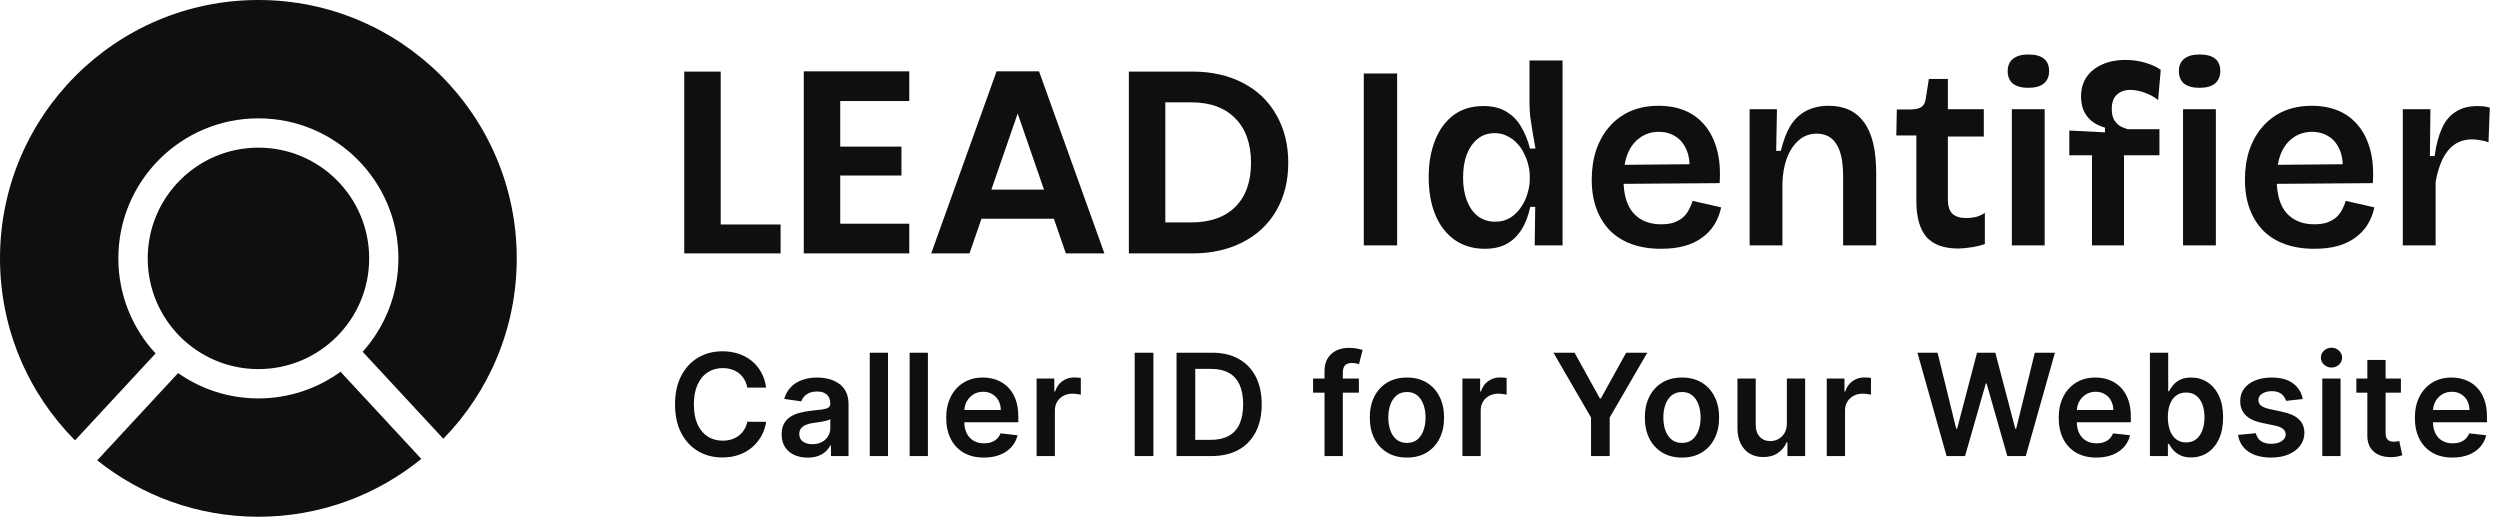
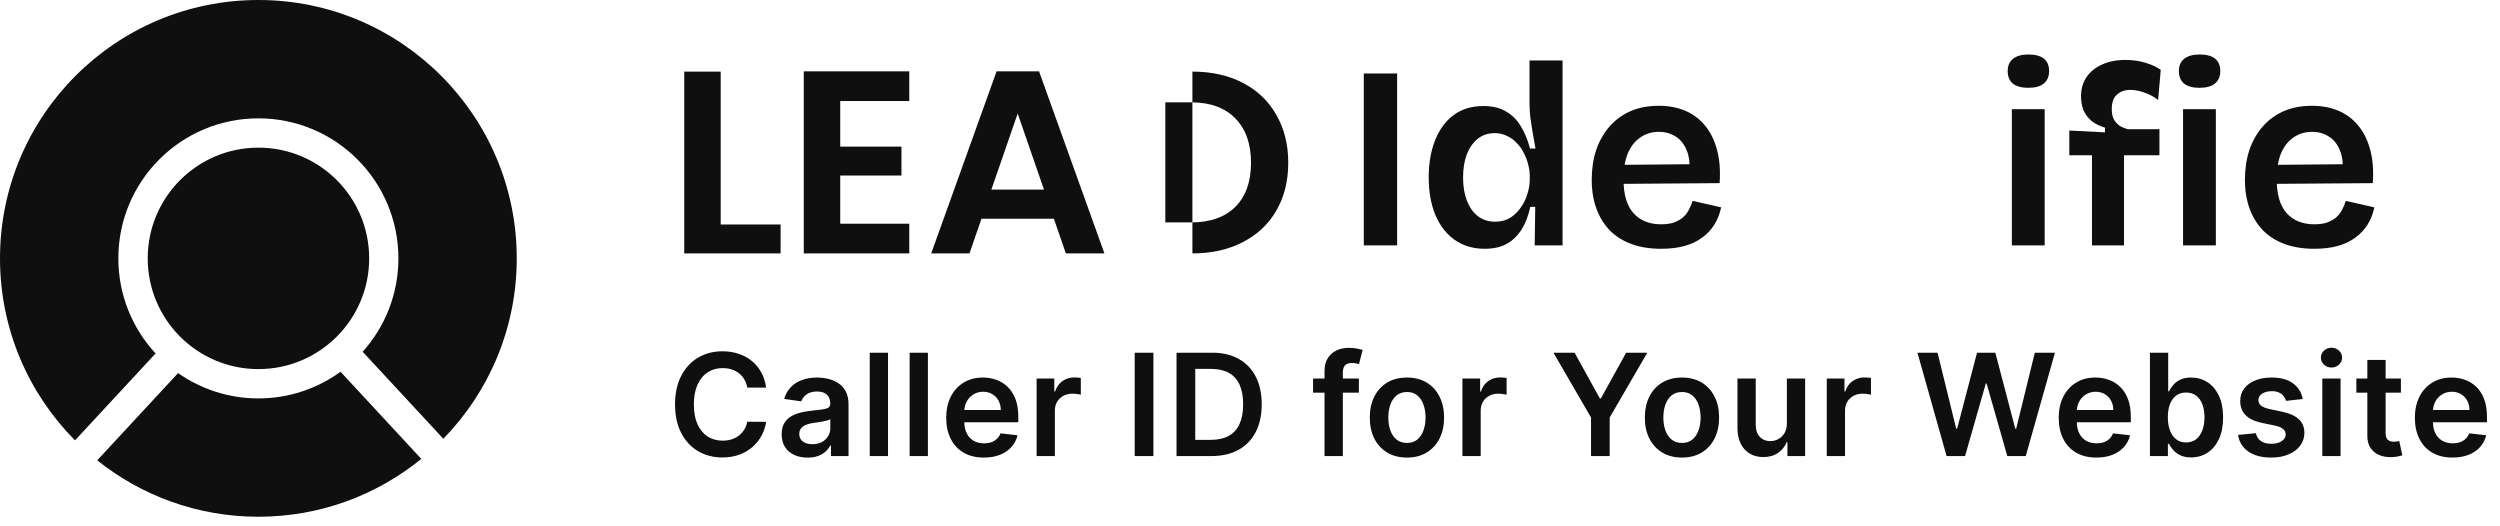
<svg xmlns="http://www.w3.org/2000/svg" width="209" height="44" viewBox="0 0 209 44" fill="none">
  <path d="M35.22 38.363C31.503 41.386 26.764 43.2 21.6 43.2C16.504 43.2 11.822 41.434 8.128 38.482L14.888 31.189C16.788 32.522 19.102 33.307 21.6 33.307C24.166 33.307 26.538 32.479 28.468 31.078L35.22 38.363ZM21.6 0C33.529 0 43.2 9.67 43.2 21.6C43.2 27.467 40.859 32.788 37.062 36.681L30.32 29.407C32.176 27.336 33.307 24.6 33.307 21.6C33.306 15.134 28.065 9.894 21.6 9.894C15.134 9.894 9.894 15.134 9.894 21.6C9.894 24.668 11.075 27.46 13.007 29.548L6.271 36.816C2.395 32.912 0 27.535 0 21.6C0 9.671 9.671 0 21.6 0ZM21.605 12.343C26.718 12.343 30.863 16.487 30.863 21.6C30.863 26.712 26.718 30.857 21.605 30.857C16.493 30.857 12.349 26.712 12.349 21.6C12.349 16.487 16.493 12.343 21.605 12.343Z" fill="#0F0F0F" />
  <path d="M60.25 18.767H65.258V21.184H57.202V5.986H60.25V18.767Z" fill="#0F0F0F" />
  <path d="M70.244 8.446V12.257H75.362V14.674H70.244V18.702H76.015V21.184H67.196V5.964H76.015V8.446H70.244Z" fill="#0F0F0F" />
  <path d="M88.105 18.288H82.051L81.05 21.184H77.849L83.314 5.964H86.864L92.329 21.184H89.106L88.105 18.288ZM87.277 15.85L85.078 9.491L82.879 15.85H87.277Z" fill="#0F0F0F" />
-   <path d="M99.685 5.986C101.282 5.986 102.683 6.298 103.888 6.922C105.107 7.546 106.044 8.439 106.697 9.6C107.365 10.747 107.698 12.083 107.698 13.607C107.698 15.131 107.365 16.467 106.697 17.613C106.044 18.746 105.107 19.624 103.888 20.248C102.683 20.872 101.282 21.184 99.685 21.184H94.372V5.986H99.685ZM99.576 18.593C101.173 18.593 102.407 18.158 103.278 17.287C104.149 16.416 104.585 15.189 104.585 13.607C104.585 12.024 104.149 10.791 103.278 9.905C102.407 9.005 101.173 8.555 99.576 8.555H97.421V18.593H99.576Z" fill="#0F0F0F" />
+   <path d="M99.685 5.986C101.282 5.986 102.683 6.298 103.888 6.922C105.107 7.546 106.044 8.439 106.697 9.6C107.365 10.747 107.698 12.083 107.698 13.607C107.698 15.131 107.365 16.467 106.697 17.613C106.044 18.746 105.107 19.624 103.888 20.248C102.683 20.872 101.282 21.184 99.685 21.184V5.986H99.685ZM99.576 18.593C101.173 18.593 102.407 18.158 103.278 17.287C104.149 16.416 104.585 15.189 104.585 13.607C104.585 12.024 104.149 10.791 103.278 9.905C102.407 9.005 101.173 8.555 99.576 8.555H97.421V18.593H99.576Z" fill="#0F0F0F" />
  <path d="M114.013 20.515V6.144H116.8V20.515H114.013Z" fill="#0F0F0F" />
  <path d="M124.12 20.798C123.162 20.798 122.327 20.551 121.616 20.058C120.919 19.564 120.382 18.875 120.005 17.989C119.627 17.089 119.439 16.029 119.439 14.81C119.439 13.663 119.613 12.647 119.961 11.761C120.31 10.861 120.818 10.158 121.485 9.649C122.168 9.127 123.01 8.865 124.011 8.865C124.781 8.865 125.412 9.018 125.906 9.323C126.414 9.613 126.828 10.027 127.147 10.564C127.466 11.086 127.72 11.704 127.909 12.415H128.366C128.279 11.965 128.199 11.515 128.127 11.065C128.054 10.615 127.989 10.187 127.931 9.78C127.887 9.359 127.866 8.982 127.866 8.648V5.055H130.631V20.515H128.301L128.345 17.292H127.931C127.771 18.047 127.524 18.686 127.19 19.209C126.857 19.731 126.436 20.13 125.928 20.406C125.434 20.668 124.832 20.798 124.12 20.798ZM124.991 18.534C125.47 18.534 125.891 18.425 126.254 18.207C126.617 17.975 126.915 17.684 127.147 17.336C127.394 16.988 127.575 16.61 127.691 16.204C127.822 15.783 127.887 15.391 127.887 15.028V14.658C127.887 14.382 127.844 14.084 127.757 13.765C127.684 13.445 127.568 13.133 127.408 12.829C127.263 12.509 127.067 12.226 126.82 11.979C126.588 11.718 126.312 11.515 125.993 11.37C125.688 11.21 125.347 11.13 124.969 11.13C124.403 11.13 123.924 11.29 123.532 11.609C123.14 11.928 122.835 12.364 122.618 12.916C122.415 13.467 122.313 14.113 122.313 14.854C122.313 15.594 122.422 16.24 122.64 16.792C122.857 17.343 123.162 17.771 123.554 18.076C123.961 18.381 124.44 18.534 124.991 18.534Z" fill="#0F0F0F" />
  <path d="M138.86 20.798C137.946 20.798 137.126 20.668 136.4 20.406C135.688 20.145 135.086 19.767 134.592 19.274C134.099 18.766 133.721 18.156 133.46 17.445C133.199 16.733 133.068 15.928 133.068 15.028C133.068 14.128 133.192 13.3 133.438 12.545C133.7 11.791 134.07 11.137 134.549 10.586C135.028 10.034 135.609 9.606 136.291 9.301C136.988 8.996 137.779 8.844 138.664 8.844C139.492 8.844 140.232 8.982 140.885 9.257C141.539 9.533 142.09 9.947 142.54 10.499C142.99 11.036 143.324 11.711 143.542 12.524C143.76 13.322 143.832 14.251 143.76 15.311L134.854 15.376V13.787L142.17 13.721L141.212 14.614C141.299 13.787 141.234 13.112 141.016 12.589C140.798 12.052 140.486 11.66 140.08 11.413C139.673 11.152 139.209 11.021 138.686 11.021C138.091 11.021 137.568 11.181 137.118 11.5C136.668 11.805 136.32 12.255 136.073 12.85C135.841 13.431 135.725 14.142 135.725 14.984C135.725 16.247 136.001 17.191 136.552 17.815C137.118 18.439 137.888 18.751 138.86 18.751C139.296 18.751 139.659 18.701 139.949 18.599C140.254 18.483 140.508 18.338 140.711 18.163C140.914 17.975 141.074 17.764 141.19 17.532C141.321 17.3 141.423 17.053 141.495 16.792L143.89 17.336C143.774 17.873 143.586 18.352 143.324 18.773C143.063 19.194 142.722 19.557 142.301 19.862C141.894 20.167 141.408 20.399 140.842 20.559C140.276 20.718 139.615 20.798 138.86 20.798Z" fill="#0F0F0F" />
-   <path d="M146.268 20.515V9.127H148.554L148.489 12.611H148.881C149.084 11.754 149.352 11.05 149.686 10.499C150.035 9.947 150.477 9.533 151.015 9.257C151.552 8.982 152.176 8.844 152.887 8.844C154.179 8.844 155.159 9.301 155.827 10.216C156.509 11.13 156.85 12.545 156.85 14.462V20.515H154.085V14.745C154.085 13.511 153.896 12.611 153.519 12.045C153.156 11.464 152.611 11.174 151.886 11.174C151.276 11.174 150.761 11.37 150.34 11.761C149.919 12.139 149.592 12.647 149.36 13.286C149.142 13.91 149.026 14.6 149.011 15.354V20.515H146.268Z" fill="#0F0F0F" />
-   <path d="M163.713 20.776C162.508 20.776 161.623 20.457 161.056 19.818C160.49 19.165 160.207 18.156 160.207 16.792V11.326H158.531L158.574 9.149H159.685C160.106 9.149 160.418 9.083 160.621 8.953C160.824 8.822 160.948 8.59 160.991 8.256L161.252 6.601H162.842V9.127H165.847V11.413H162.842V16.683C162.842 17.22 162.965 17.612 163.212 17.859C163.473 18.105 163.858 18.229 164.366 18.229C164.642 18.229 164.911 18.2 165.172 18.142C165.448 18.069 165.702 17.953 165.934 17.793V20.406C165.484 20.551 165.07 20.646 164.693 20.689C164.33 20.747 164.003 20.776 163.713 20.776Z" fill="#0F0F0F" />
  <path d="M168.191 20.515V9.127H170.935V20.515H168.191ZM169.563 7.341C169.012 7.341 168.583 7.225 168.279 6.993C167.988 6.746 167.843 6.398 167.843 5.948C167.843 5.498 167.988 5.156 168.279 4.924C168.583 4.677 169.012 4.554 169.563 4.554C170.144 4.554 170.579 4.67 170.87 4.902C171.16 5.135 171.305 5.483 171.305 5.948C171.305 6.398 171.153 6.746 170.848 6.993C170.558 7.225 170.129 7.341 169.563 7.341Z" fill="#0F0F0F" />
  <path d="M174.889 20.515V12.981H172.995V10.912L175.978 11.065V10.673C175.528 10.542 175.15 10.353 174.845 10.107C174.541 9.845 174.316 9.54 174.17 9.192C174.04 8.844 173.974 8.466 173.974 8.06C173.974 7.436 174.127 6.898 174.432 6.448C174.737 5.998 175.165 5.65 175.716 5.403C176.268 5.142 176.921 5.011 177.676 5.011C178.3 5.011 178.867 5.091 179.375 5.251C179.897 5.41 180.318 5.606 180.638 5.839L180.42 8.365C180.1 8.103 179.73 7.9 179.309 7.755C178.888 7.595 178.482 7.515 178.09 7.515C177.64 7.515 177.27 7.646 176.979 7.907C176.689 8.154 176.544 8.561 176.544 9.127C176.544 9.49 176.609 9.787 176.74 10.02C176.871 10.237 177.037 10.412 177.241 10.542C177.458 10.658 177.669 10.745 177.872 10.803H180.529V12.981H177.567V20.515H174.889Z" fill="#0F0F0F" />
  <path d="M182.503 20.515V9.127H185.246V20.515H182.503ZM183.874 7.341C183.323 7.341 182.895 7.225 182.59 6.993C182.299 6.746 182.154 6.398 182.154 5.948C182.154 5.498 182.299 5.156 182.59 4.924C182.895 4.677 183.323 4.554 183.874 4.554C184.455 4.554 184.891 4.67 185.181 4.902C185.471 5.135 185.616 5.483 185.616 5.948C185.616 6.398 185.464 6.746 185.159 6.993C184.869 7.225 184.441 7.341 183.874 7.341Z" fill="#0F0F0F" />
  <path d="M193.468 20.798C192.553 20.798 191.733 20.668 191.007 20.406C190.296 20.145 189.694 19.767 189.2 19.274C188.707 18.766 188.329 18.156 188.068 17.445C187.807 16.733 187.676 15.928 187.676 15.028C187.676 14.128 187.799 13.3 188.046 12.545C188.307 11.791 188.677 11.137 189.157 10.586C189.636 10.034 190.216 9.606 190.899 9.301C191.595 8.996 192.387 8.844 193.272 8.844C194.099 8.844 194.84 8.982 195.493 9.257C196.146 9.533 196.698 9.947 197.148 10.499C197.598 11.036 197.932 11.711 198.15 12.524C198.367 13.322 198.44 14.251 198.367 15.311L189.461 15.376V13.787L196.778 13.721L195.82 14.614C195.907 13.787 195.841 13.112 195.624 12.589C195.406 12.052 195.094 11.66 194.687 11.413C194.281 11.152 193.816 11.021 193.294 11.021C192.699 11.021 192.176 11.181 191.726 11.5C191.276 11.805 190.928 12.255 190.681 12.85C190.449 13.431 190.332 14.142 190.332 14.984C190.332 16.247 190.608 17.191 191.16 17.815C191.726 18.439 192.495 18.751 193.468 18.751C193.904 18.751 194.266 18.701 194.557 18.599C194.862 18.483 195.116 18.338 195.319 18.163C195.522 17.975 195.682 17.764 195.798 17.532C195.929 17.3 196.03 17.053 196.103 16.792L198.498 17.336C198.382 17.873 198.193 18.352 197.932 18.773C197.671 19.194 197.329 19.557 196.908 19.862C196.502 20.167 196.016 20.399 195.45 20.559C194.883 20.718 194.223 20.798 193.468 20.798Z" fill="#0F0F0F" />
-   <path d="M200.875 20.515V9.127H203.183L203.14 13.046H203.532C203.662 12.117 203.866 11.348 204.142 10.738C204.417 10.114 204.802 9.649 205.296 9.345C205.789 9.025 206.399 8.865 207.125 8.865C207.27 8.865 207.422 8.873 207.582 8.887C207.756 8.902 207.945 8.938 208.148 8.996L208.039 11.892C207.807 11.805 207.567 11.747 207.321 11.718C207.088 11.674 206.871 11.653 206.667 11.653C206.101 11.653 205.608 11.798 205.187 12.088C204.78 12.379 204.446 12.792 204.185 13.329C203.938 13.852 203.75 14.476 203.619 15.202V20.515H200.875Z" fill="#0F0F0F" />
  <path d="M64.048 32.401H62.47C62.425 32.142 62.342 31.913 62.221 31.713C62.1 31.511 61.95 31.339 61.77 31.199C61.59 31.058 61.384 30.953 61.154 30.882C60.926 30.809 60.68 30.773 60.415 30.773C59.946 30.773 59.529 30.891 59.167 31.127C58.804 31.36 58.52 31.704 58.314 32.157C58.109 32.606 58.007 33.156 58.007 33.806C58.007 34.467 58.109 35.024 58.314 35.477C58.523 35.927 58.807 36.267 59.167 36.498C59.529 36.725 59.944 36.839 60.411 36.839C60.67 36.839 60.912 36.806 61.137 36.738C61.365 36.668 61.569 36.565 61.748 36.43C61.931 36.295 62.085 36.129 62.208 35.932C62.335 35.735 62.422 35.51 62.47 35.257L64.048 35.266C63.989 35.676 63.861 36.062 63.664 36.422C63.47 36.782 63.215 37.099 62.9 37.375C62.585 37.648 62.217 37.862 61.795 38.016C61.373 38.168 60.905 38.244 60.39 38.244C59.631 38.244 58.953 38.068 58.357 37.717C57.76 37.365 57.291 36.858 56.947 36.194C56.604 35.53 56.433 34.734 56.433 33.806C56.433 32.875 56.606 32.079 56.952 31.418C57.298 30.754 57.769 30.247 58.365 29.895C58.961 29.544 59.636 29.368 60.39 29.368C60.871 29.368 61.318 29.435 61.732 29.57C62.145 29.705 62.514 29.904 62.837 30.165C63.16 30.424 63.426 30.742 63.634 31.119C63.845 31.493 63.983 31.92 64.048 32.401ZM67.516 38.257C67.105 38.257 66.735 38.184 66.406 38.037C66.08 37.888 65.821 37.669 65.63 37.379C65.442 37.09 65.347 36.732 65.347 36.308C65.347 35.942 65.415 35.64 65.55 35.401C65.685 35.162 65.869 34.97 66.103 34.827C66.336 34.684 66.599 34.575 66.891 34.502C67.187 34.426 67.492 34.371 67.807 34.338C68.187 34.298 68.495 34.263 68.731 34.232C68.967 34.198 69.139 34.148 69.246 34.08C69.355 34.01 69.41 33.902 69.41 33.755V33.73C69.41 33.412 69.316 33.166 69.127 32.992C68.939 32.817 68.668 32.73 68.313 32.73C67.939 32.73 67.642 32.812 67.423 32.975C67.206 33.138 67.06 33.331 66.984 33.553L65.558 33.35C65.671 32.957 65.856 32.628 66.115 32.363C66.374 32.096 66.69 31.896 67.064 31.764C67.439 31.629 67.852 31.562 68.305 31.562C68.617 31.562 68.928 31.598 69.237 31.671C69.546 31.744 69.829 31.865 70.085 32.034C70.341 32.2 70.546 32.426 70.701 32.713C70.859 33 70.937 33.359 70.937 33.789V38.126H69.469V37.236H69.418C69.326 37.416 69.195 37.585 69.026 37.742C68.86 37.897 68.651 38.022 68.397 38.118C68.147 38.21 67.853 38.257 67.516 38.257ZM67.912 37.135C68.219 37.135 68.485 37.074 68.71 36.953C68.935 36.829 69.108 36.666 69.229 36.464C69.352 36.261 69.414 36.041 69.414 35.801V35.038C69.366 35.077 69.285 35.114 69.17 35.148C69.057 35.181 68.93 35.211 68.79 35.236C68.649 35.261 68.51 35.284 68.372 35.304C68.234 35.323 68.115 35.34 68.014 35.354C67.786 35.385 67.582 35.436 67.402 35.506C67.222 35.577 67.08 35.675 66.976 35.801C66.872 35.925 66.82 36.086 66.82 36.282C66.82 36.564 66.922 36.776 67.128 36.919C67.333 37.063 67.595 37.135 67.912 37.135ZM74.238 29.486V38.126H72.71V29.486H74.238ZM77.573 29.486V38.126H76.046V29.486H77.573ZM82.25 38.253C81.6 38.253 81.039 38.118 80.566 37.848C80.097 37.575 79.735 37.189 79.482 36.692C79.229 36.191 79.102 35.602 79.102 34.924C79.102 34.257 79.229 33.672 79.482 33.169C79.738 32.663 80.095 32.269 80.554 31.988C81.012 31.704 81.551 31.562 82.169 31.562C82.569 31.562 82.946 31.626 83.3 31.756C83.657 31.882 83.972 32.079 84.245 32.346C84.521 32.614 84.737 32.954 84.895 33.367C85.052 33.778 85.131 34.267 85.131 34.835V35.304H79.82V34.274H83.667C83.664 33.982 83.601 33.722 83.477 33.494C83.353 33.263 83.181 33.082 82.958 32.95C82.739 32.817 82.483 32.751 82.191 32.751C81.878 32.751 81.604 32.827 81.368 32.979C81.132 33.128 80.947 33.325 80.815 33.57C80.686 33.812 80.62 34.077 80.617 34.367V35.266C80.617 35.643 80.686 35.966 80.824 36.236C80.962 36.503 81.154 36.709 81.402 36.852C81.649 36.993 81.939 37.063 82.271 37.063C82.493 37.063 82.694 37.032 82.874 36.97C83.054 36.905 83.21 36.811 83.342 36.687C83.475 36.564 83.574 36.41 83.642 36.228L85.068 36.388C84.978 36.765 84.806 37.094 84.553 37.375C84.303 37.654 83.982 37.87 83.591 38.025C83.2 38.177 82.753 38.253 82.25 38.253ZM86.661 38.126V31.646H88.141V32.726H88.209C88.327 32.352 88.529 32.064 88.816 31.861C89.106 31.656 89.437 31.553 89.808 31.553C89.892 31.553 89.986 31.557 90.091 31.566C90.197 31.572 90.286 31.581 90.356 31.595V33C90.292 32.978 90.189 32.958 90.048 32.941C89.91 32.922 89.777 32.912 89.647 32.912C89.369 32.912 89.119 32.972 88.897 33.093C88.677 33.211 88.504 33.376 88.378 33.587C88.251 33.798 88.188 34.041 88.188 34.316V38.126H86.661ZM96.425 29.486V38.126H94.86V29.486H96.425ZM101.286 38.126H98.358V29.486H101.345C102.203 29.486 102.94 29.659 103.555 30.005C104.174 30.348 104.65 30.842 104.981 31.486C105.313 32.13 105.479 32.9 105.479 33.798C105.479 34.698 105.312 35.471 104.977 36.118C104.645 36.765 104.166 37.261 103.539 37.607C102.914 37.953 102.163 38.126 101.286 38.126ZM99.923 36.772H101.21C101.812 36.772 102.314 36.662 102.716 36.443C103.118 36.221 103.42 35.89 103.623 35.451C103.825 35.01 103.927 34.459 103.927 33.798C103.927 33.137 103.825 32.588 103.623 32.152C103.42 31.713 103.121 31.386 102.724 31.169C102.331 30.95 101.841 30.84 101.256 30.84H99.923V36.772ZM113.603 31.646V32.827H109.772V31.646H113.603ZM110.73 38.126V31.034C110.73 30.598 110.82 30.235 111 29.946C111.183 29.656 111.428 29.44 111.734 29.296C112.041 29.153 112.381 29.081 112.755 29.081C113.019 29.081 113.254 29.102 113.46 29.144C113.665 29.186 113.817 29.224 113.915 29.258L113.611 30.439C113.547 30.42 113.465 30.4 113.367 30.38C113.268 30.358 113.159 30.347 113.038 30.347C112.754 30.347 112.553 30.416 112.434 30.553C112.319 30.688 112.261 30.882 112.261 31.136V38.126H110.73ZM117.62 38.253C116.987 38.253 116.438 38.113 115.974 37.835C115.51 37.556 115.15 37.167 114.894 36.666C114.641 36.166 114.515 35.581 114.515 34.911C114.515 34.242 114.641 33.656 114.894 33.152C115.15 32.649 115.51 32.258 115.974 31.979C116.438 31.701 116.987 31.562 117.62 31.562C118.252 31.562 118.801 31.701 119.265 31.979C119.729 32.258 120.088 32.649 120.341 33.152C120.597 33.656 120.725 34.242 120.725 34.911C120.725 35.581 120.597 36.166 120.341 36.666C120.088 37.167 119.729 37.556 119.265 37.835C118.801 38.113 118.252 38.253 117.62 38.253ZM117.628 37.029C117.971 37.029 118.258 36.935 118.489 36.746C118.719 36.555 118.891 36.299 119.003 35.979C119.119 35.658 119.176 35.301 119.176 34.907C119.176 34.511 119.119 34.152 119.003 33.831C118.891 33.508 118.719 33.251 118.489 33.059C118.258 32.868 117.971 32.772 117.628 32.772C117.276 32.772 116.984 32.868 116.751 33.059C116.52 33.251 116.347 33.508 116.232 33.831C116.119 34.152 116.063 34.511 116.063 34.907C116.063 35.301 116.119 35.658 116.232 35.979C116.347 36.299 116.52 36.555 116.751 36.746C116.984 36.935 117.276 37.029 117.628 37.029ZM122.258 38.126V31.646H123.739V32.726H123.807C123.925 32.352 124.127 32.064 124.414 31.861C124.704 31.656 125.034 31.553 125.406 31.553C125.49 31.553 125.584 31.557 125.688 31.566C125.795 31.572 125.884 31.581 125.954 31.595V33C125.889 32.978 125.787 32.958 125.646 32.941C125.508 32.922 125.375 32.912 125.245 32.912C124.967 32.912 124.717 32.972 124.494 33.093C124.275 33.211 124.102 33.376 123.975 33.587C123.849 33.798 123.786 34.041 123.786 34.316V38.126H122.258ZM129.868 29.486H131.635L133.749 33.308H133.833L135.947 29.486H137.714L134.571 34.903V38.126H133.01V34.903L129.868 29.486ZM140.613 38.253C139.98 38.253 139.432 38.113 138.968 37.835C138.504 37.556 138.144 37.167 137.888 36.666C137.635 36.166 137.508 35.581 137.508 34.911C137.508 34.242 137.635 33.656 137.888 33.152C138.144 32.649 138.504 32.258 138.968 31.979C139.432 31.701 139.98 31.562 140.613 31.562C141.246 31.562 141.794 31.701 142.258 31.979C142.722 32.258 143.081 32.649 143.334 33.152C143.59 33.656 143.718 34.242 143.718 34.911C143.718 35.581 143.59 36.166 143.334 36.666C143.081 37.167 142.722 37.556 142.258 37.835C141.794 38.113 141.246 38.253 140.613 38.253ZM140.621 37.029C140.965 37.029 141.251 36.935 141.482 36.746C141.713 36.555 141.884 36.299 141.997 35.979C142.112 35.658 142.17 35.301 142.17 34.907C142.17 34.511 142.112 34.152 141.997 33.831C141.884 33.508 141.713 33.251 141.482 33.059C141.251 32.868 140.965 32.772 140.621 32.772C140.27 32.772 139.977 32.868 139.744 33.059C139.513 33.251 139.34 33.508 139.225 33.831C139.112 34.152 139.056 34.511 139.056 34.907C139.056 35.301 139.112 35.658 139.225 35.979C139.34 36.299 139.513 36.555 139.744 36.746C139.977 36.935 140.27 37.029 140.621 37.029ZM149.382 35.401V31.646H150.909V38.126H149.428V36.974H149.361C149.215 37.337 148.974 37.634 148.639 37.864C148.308 38.095 147.898 38.21 147.412 38.21C146.987 38.21 146.612 38.116 146.285 37.928C145.962 37.736 145.709 37.459 145.526 37.097C145.343 36.731 145.252 36.289 145.252 35.772V31.646H146.779V35.536C146.779 35.946 146.891 36.273 147.116 36.514C147.341 36.756 147.637 36.877 148.002 36.877C148.227 36.877 148.445 36.822 148.656 36.713C148.867 36.603 149.04 36.44 149.175 36.223C149.313 36.004 149.382 35.73 149.382 35.401ZM152.717 38.126V31.646H154.198V32.726H154.265C154.384 32.352 154.586 32.064 154.873 31.861C155.163 31.656 155.493 31.553 155.864 31.553C155.949 31.553 156.043 31.557 156.147 31.566C156.254 31.572 156.342 31.581 156.413 31.595V33C156.348 32.978 156.245 32.958 156.105 32.941C155.967 32.922 155.833 32.912 155.704 32.912C155.426 32.912 155.175 32.972 154.953 33.093C154.734 33.211 154.561 33.376 154.434 33.587C154.308 33.798 154.244 34.041 154.244 34.316V38.126H152.717ZM162.735 38.126L160.297 29.486H161.98L163.537 35.835H163.617L165.279 29.486H166.81L168.477 35.839H168.553L170.11 29.486H171.793L169.354 38.126H167.81L166.081 32.064H166.013L164.279 38.126H162.735ZM175.256 38.253C174.606 38.253 174.045 38.118 173.572 37.848C173.103 37.575 172.741 37.189 172.488 36.692C172.235 36.191 172.108 35.602 172.108 34.924C172.108 34.257 172.235 33.672 172.488 33.169C172.744 32.663 173.101 32.269 173.56 31.988C174.018 31.704 174.557 31.562 175.175 31.562C175.575 31.562 175.952 31.626 176.306 31.756C176.663 31.882 176.978 32.079 177.251 32.346C177.527 32.614 177.743 32.954 177.901 33.367C178.058 33.778 178.137 34.267 178.137 34.835V35.304H172.826V34.274H176.673C176.67 33.982 176.607 33.722 176.483 33.494C176.36 33.263 176.187 33.082 175.964 32.95C175.745 32.817 175.489 32.751 175.197 32.751C174.884 32.751 174.61 32.827 174.374 32.979C174.138 33.128 173.953 33.325 173.821 33.57C173.692 33.812 173.626 34.077 173.623 34.367V35.266C173.623 35.643 173.692 35.966 173.83 36.236C173.968 36.503 174.16 36.709 174.408 36.852C174.655 36.993 174.945 37.063 175.277 37.063C175.499 37.063 175.7 37.032 175.88 36.97C176.06 36.905 176.216 36.811 176.348 36.687C176.48 36.564 176.58 36.41 176.648 36.228L178.074 36.388C177.984 36.765 177.812 37.094 177.559 37.375C177.309 37.654 176.988 37.87 176.597 38.025C176.206 38.177 175.759 38.253 175.256 38.253ZM179.734 38.126V29.486H181.261V32.718H181.325C181.403 32.56 181.514 32.393 181.658 32.215C181.801 32.035 181.995 31.882 182.24 31.756C182.485 31.626 182.797 31.562 183.177 31.562C183.677 31.562 184.129 31.69 184.531 31.945C184.936 32.199 185.256 32.574 185.493 33.072C185.732 33.567 185.851 34.174 185.851 34.894C185.851 35.606 185.735 36.211 185.501 36.709C185.268 37.206 184.95 37.586 184.548 37.848C184.146 38.109 183.69 38.24 183.181 38.24C182.81 38.24 182.502 38.178 182.257 38.054C182.012 37.931 181.815 37.782 181.666 37.607C181.52 37.43 181.406 37.263 181.325 37.105H181.236V38.126H179.734ZM181.232 34.886C181.232 35.305 181.291 35.672 181.409 35.987C181.53 36.302 181.703 36.548 181.928 36.725C182.156 36.9 182.431 36.987 182.755 36.987C183.092 36.987 183.375 36.897 183.603 36.717C183.831 36.534 184.002 36.285 184.117 35.97C184.236 35.652 184.295 35.291 184.295 34.886C184.295 34.484 184.237 34.127 184.122 33.814C184.006 33.502 183.835 33.258 183.607 33.08C183.379 32.903 183.095 32.815 182.755 32.815C182.429 32.815 182.151 32.9 181.924 33.072C181.696 33.243 181.523 33.484 181.405 33.793C181.289 34.103 181.232 34.467 181.232 34.886ZM192.509 33.359L191.117 33.511C191.077 33.37 191.008 33.238 190.91 33.114C190.814 32.99 190.685 32.891 190.522 32.815C190.359 32.739 190.159 32.701 189.923 32.701C189.605 32.701 189.338 32.77 189.121 32.907C188.907 33.045 188.802 33.224 188.805 33.443C188.802 33.632 188.871 33.785 189.011 33.903C189.155 34.021 189.391 34.118 189.72 34.194L190.826 34.43C191.439 34.563 191.894 34.772 192.192 35.059C192.493 35.346 192.645 35.721 192.648 36.185C192.645 36.593 192.526 36.953 192.289 37.265C192.056 37.575 191.731 37.817 191.315 37.991C190.899 38.165 190.421 38.253 189.881 38.253C189.087 38.253 188.449 38.087 187.965 37.755C187.481 37.42 187.193 36.955 187.1 36.358L188.59 36.215C188.657 36.507 188.801 36.728 189.02 36.877C189.239 37.026 189.525 37.101 189.876 37.101C190.239 37.101 190.53 37.026 190.75 36.877C190.972 36.728 191.083 36.544 191.083 36.325C191.083 36.139 191.011 35.986 190.868 35.865C190.727 35.744 190.508 35.651 190.21 35.586L189.104 35.354C188.483 35.225 188.023 35.007 187.725 34.7C187.427 34.391 187.279 34 187.282 33.528C187.279 33.128 187.387 32.782 187.607 32.49C187.829 32.194 188.137 31.967 188.531 31.806C188.927 31.643 189.384 31.562 189.902 31.562C190.661 31.562 191.259 31.723 191.695 32.047C192.133 32.37 192.405 32.808 192.509 33.359ZM194.145 38.126V31.646H195.672V38.126H194.145ZM194.913 30.726C194.671 30.726 194.463 30.646 194.288 30.486C194.114 30.323 194.027 30.127 194.027 29.899C194.027 29.669 194.114 29.473 194.288 29.313C194.463 29.15 194.671 29.068 194.913 29.068C195.157 29.068 195.366 29.15 195.537 29.313C195.711 29.473 195.799 29.669 195.799 29.899C195.799 30.127 195.711 30.323 195.537 30.486C195.366 30.646 195.157 30.726 194.913 30.726ZM200.716 31.646V32.827H196.991V31.646H200.716ZM197.91 30.093H199.438V36.177C199.438 36.382 199.469 36.54 199.53 36.649C199.595 36.756 199.68 36.829 199.784 36.869C199.888 36.908 200.003 36.928 200.13 36.928C200.225 36.928 200.312 36.921 200.391 36.907C200.473 36.893 200.535 36.88 200.577 36.869L200.834 38.063C200.752 38.091 200.636 38.122 200.484 38.156C200.335 38.189 200.152 38.209 199.935 38.215C199.553 38.226 199.208 38.168 198.902 38.042C198.595 37.912 198.352 37.713 198.172 37.443C197.995 37.173 197.908 36.835 197.91 36.43V30.093ZM205.03 38.253C204.38 38.253 203.819 38.118 203.347 37.848C202.877 37.575 202.516 37.189 202.262 36.692C202.009 36.191 201.883 35.602 201.883 34.924C201.883 34.257 202.009 33.672 202.262 33.169C202.518 32.663 202.876 32.269 203.334 31.988C203.792 31.704 204.331 31.562 204.95 31.562C205.349 31.562 205.726 31.626 206.08 31.756C206.438 31.882 206.753 32.079 207.025 32.346C207.301 32.614 207.518 32.954 207.675 33.367C207.833 33.778 207.911 34.267 207.911 34.835V35.304H202.6V34.274H206.447C206.445 33.982 206.381 33.722 206.258 33.494C206.134 33.263 205.961 33.082 205.739 32.95C205.519 32.817 205.263 32.751 204.971 32.751C204.659 32.751 204.384 32.827 204.148 32.979C203.912 33.128 203.728 33.325 203.596 33.57C203.466 33.812 203.4 34.077 203.397 34.367V35.266C203.397 35.643 203.466 35.966 203.604 36.236C203.742 36.503 203.934 36.709 204.182 36.852C204.429 36.993 204.719 37.063 205.051 37.063C205.273 37.063 205.474 37.032 205.654 36.97C205.834 36.905 205.99 36.811 206.123 36.687C206.255 36.564 206.355 36.41 206.422 36.228L207.848 36.388C207.758 36.765 207.586 37.094 207.333 37.375C207.083 37.654 206.762 37.87 206.371 38.025C205.981 38.177 205.533 38.253 205.03 38.253Z" fill="#0F0F0F" />
</svg>